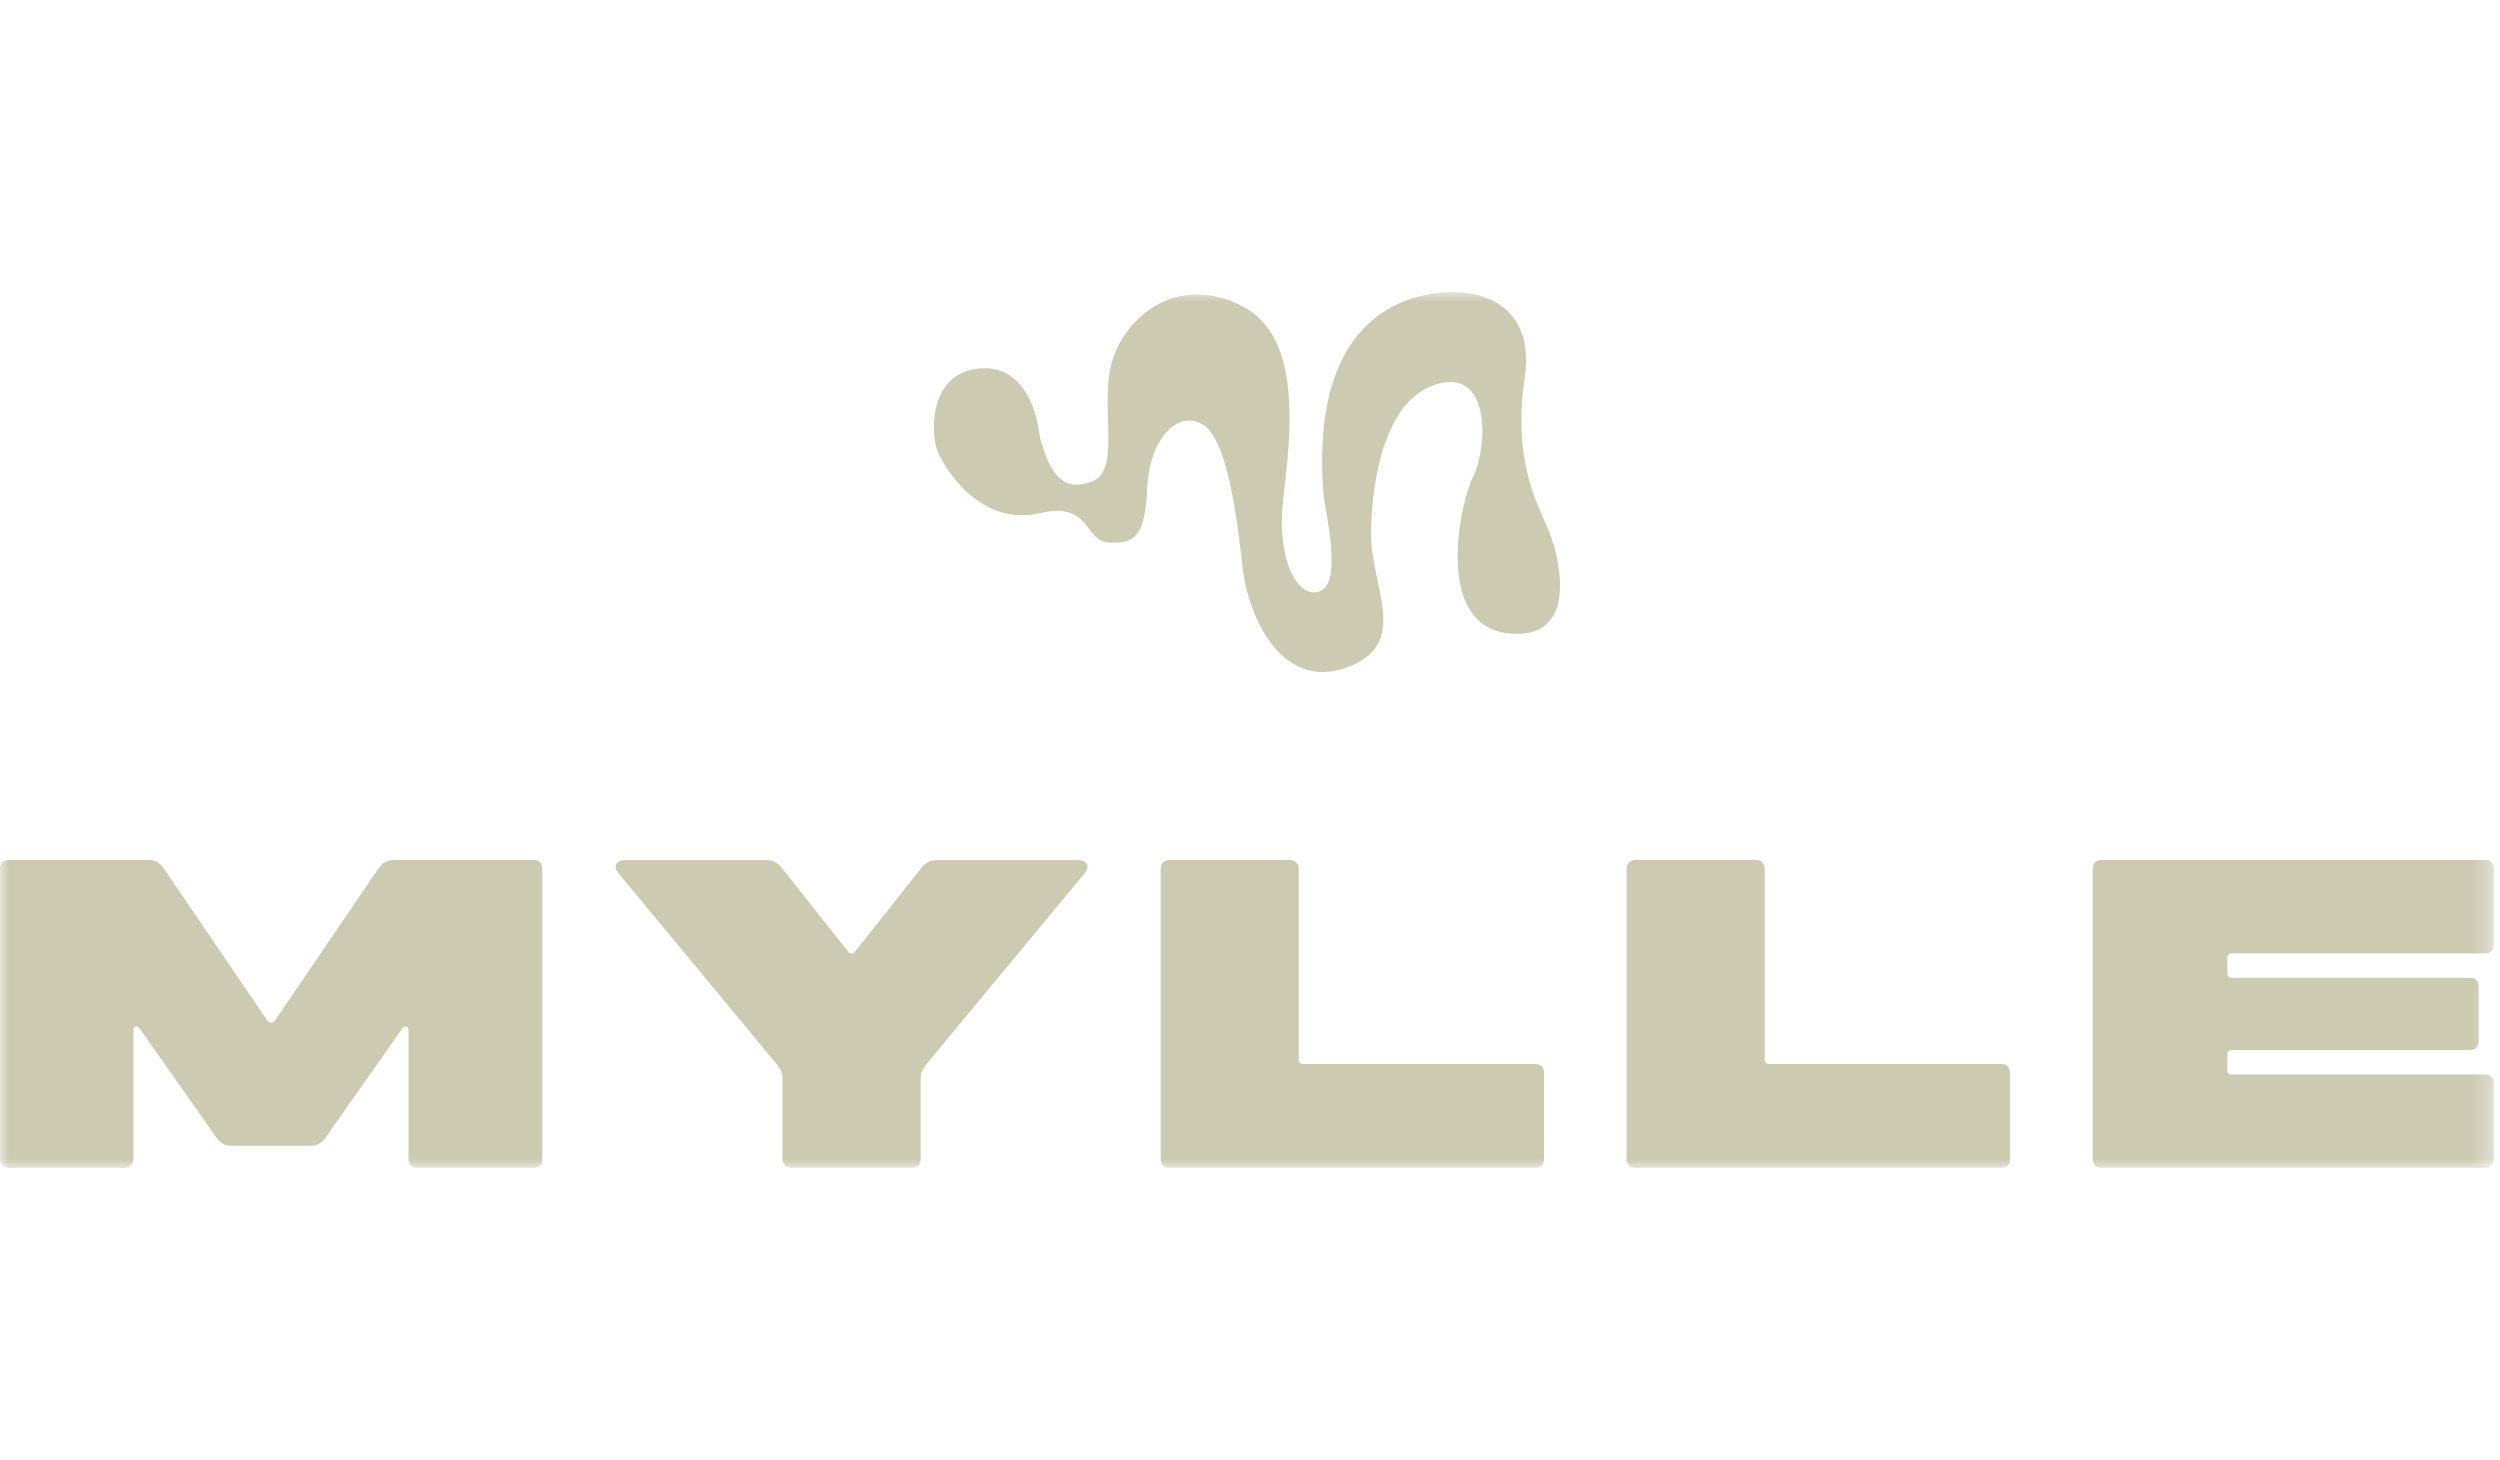
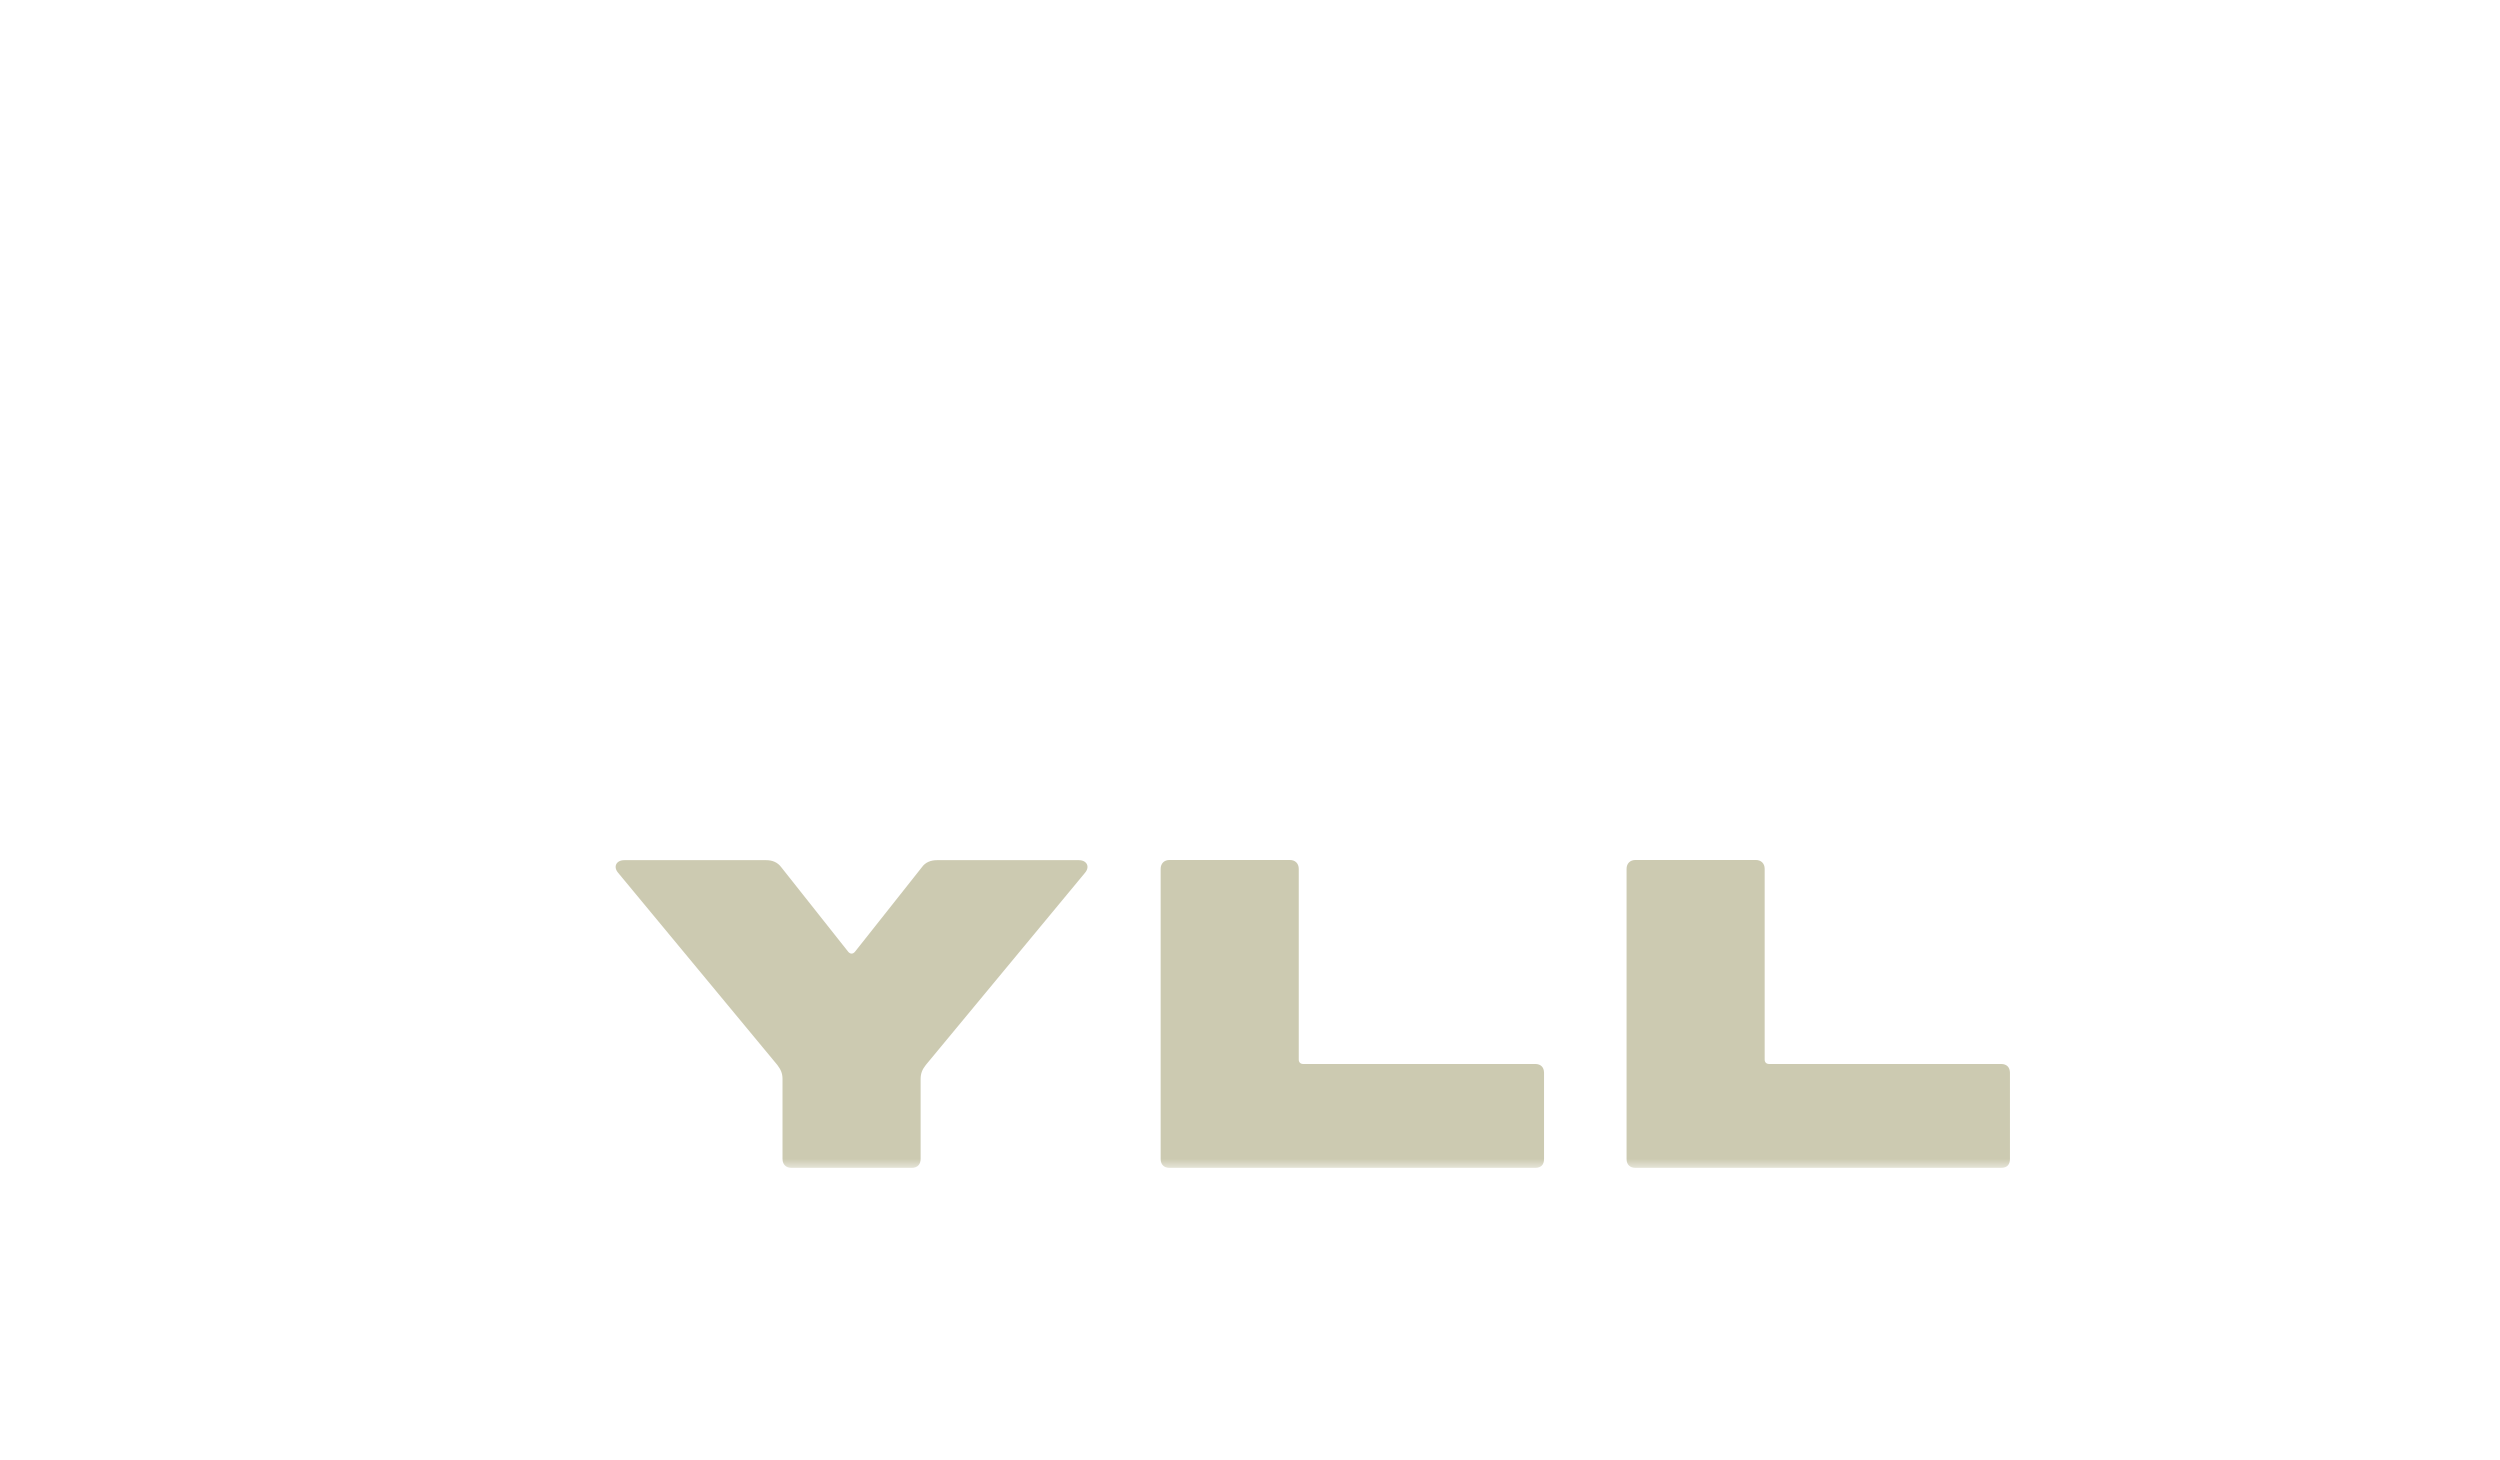
<svg xmlns="http://www.w3.org/2000/svg" width="137" height="80" viewBox="0 0 137 80" fill="none">
  <mask id="mask0_2585_382" style="mask-type:luminance" maskUnits="userSpaceOnUse" x="0" y="16" width="137" height="48">
    <path d="M136.65 16H0V64H136.65V16Z" fill="white" />
  </mask>
  <g mask="url(#mask0_2585_382)">
-     <path d="M0.486 64C0.198 64 0 63.812 0 63.514V47.613C0 47.296 0.188 47.127 0.486 47.127H8.144C8.551 47.127 8.769 47.296 9.007 47.633L14.641 55.916C14.76 56.084 14.959 56.084 15.078 55.916L20.712 47.633C20.93 47.315 21.168 47.127 21.575 47.127H29.232C29.55 47.127 29.718 47.296 29.718 47.613V63.514C29.718 63.802 29.55 64 29.232 64H22.874C22.587 64 22.388 63.812 22.388 63.514V56.451C22.388 56.233 22.17 56.183 22.031 56.382L17.865 62.304C17.647 62.621 17.409 62.79 17.042 62.79H12.657C12.3 62.79 12.052 62.621 11.834 62.304L7.668 56.382C7.519 56.163 7.311 56.233 7.311 56.451V63.514C7.311 63.802 7.122 64 6.825 64H0.486Z" fill="#CCCAB1" />
    <path d="M43.368 64C43.08 64 42.882 63.811 42.882 63.514V59.129C42.882 58.812 42.783 58.604 42.594 58.356L33.875 47.831C33.587 47.494 33.776 47.137 34.212 47.137H41.989C42.327 47.137 42.614 47.256 42.812 47.523L46.473 52.146C46.592 52.295 46.741 52.295 46.86 52.146L50.52 47.523C50.708 47.256 51.006 47.137 51.343 47.137H59.12C59.556 47.137 59.745 47.494 59.457 47.831L50.738 58.356C50.55 58.594 50.45 58.812 50.45 59.129V63.514C50.45 63.801 50.282 64 49.965 64H43.368Z" fill="#CCCAB1" />
    <path d="M64.09 64C63.802 64 63.604 63.831 63.604 63.514V47.613C63.604 47.325 63.792 47.127 64.09 47.127H70.686C70.974 47.127 71.172 47.315 71.172 47.613V58.068C71.172 58.217 71.272 58.306 71.41 58.306H84.127C84.445 58.306 84.613 58.495 84.613 58.792V63.514C84.613 63.831 84.445 64 84.127 64H64.08H64.09Z" fill="#CCCAB1" />
    <path d="M89.622 64C89.334 64 89.136 63.831 89.136 63.514V47.613C89.136 47.325 89.324 47.127 89.622 47.127H96.218C96.506 47.127 96.704 47.315 96.704 47.613V58.068C96.704 58.217 96.803 58.306 96.942 58.306H109.659C109.976 58.306 110.145 58.495 110.145 58.792V63.514C110.145 63.831 109.976 64 109.659 64H89.612H89.622Z" fill="#CCCAB1" />
-     <path d="M115.164 64C114.877 64 114.678 63.812 114.678 63.514V47.613C114.678 47.296 114.867 47.127 115.164 47.127H136.174C136.491 47.127 136.66 47.296 136.66 47.613V51.759C136.66 52.047 136.491 52.245 136.174 52.245H122.296C122.148 52.245 122.058 52.345 122.058 52.483V53.346C122.058 53.495 122.158 53.584 122.296 53.584H135.35C135.668 53.584 135.836 53.753 135.836 54.071V57.056C135.836 57.344 135.668 57.542 135.35 57.542H122.296C122.148 57.542 122.058 57.642 122.058 57.78V58.643C122.058 58.792 122.158 58.881 122.296 58.881H136.174C136.491 58.881 136.66 59.05 136.66 59.367V63.514C136.66 63.802 136.491 64 136.174 64H115.164Z" fill="#CCCAB1" />
-     <path d="M57.076 24.322C57.016 24.134 56.977 23.945 56.957 23.747C56.847 22.914 56.282 20.007 53.743 20.186C50.777 20.404 51.045 23.935 51.372 24.719C51.729 25.592 53.644 28.875 56.986 28.121C59.863 27.467 59.337 29.679 60.815 29.738C62.135 29.788 62.75 29.48 62.869 26.713C62.978 24.173 64.456 22.467 65.864 23.231C67.273 23.995 67.789 28.409 68.096 31.117C68.413 33.914 70.368 38.14 74.157 36.434C77.232 35.045 75.05 32.02 75.129 29.044C75.198 26.514 75.794 21.803 78.859 21.019C81.755 20.285 81.477 24.62 80.743 26.078C79.999 27.546 78.551 34.291 82.678 34.708C86.586 35.105 85.505 30.542 84.79 28.885C84.245 27.625 82.886 25.155 83.551 20.731C84.156 16.674 81.1 15.583 78.224 16.139C75.169 16.724 72.163 19.244 72.471 26.256C72.49 26.693 72.52 27.11 72.59 27.536C72.788 28.726 73.403 31.722 72.471 32.317C71.28 33.071 69.892 30.879 70.328 27.268C70.764 23.648 71.33 18.47 68.106 16.793C64.882 15.117 62.125 16.902 61.103 19.333C60.081 21.763 61.529 25.661 59.903 26.356C58.385 27.01 57.601 26.068 57.096 24.322H57.076Z" fill="#CCCAB1" />
  </g>
</svg>